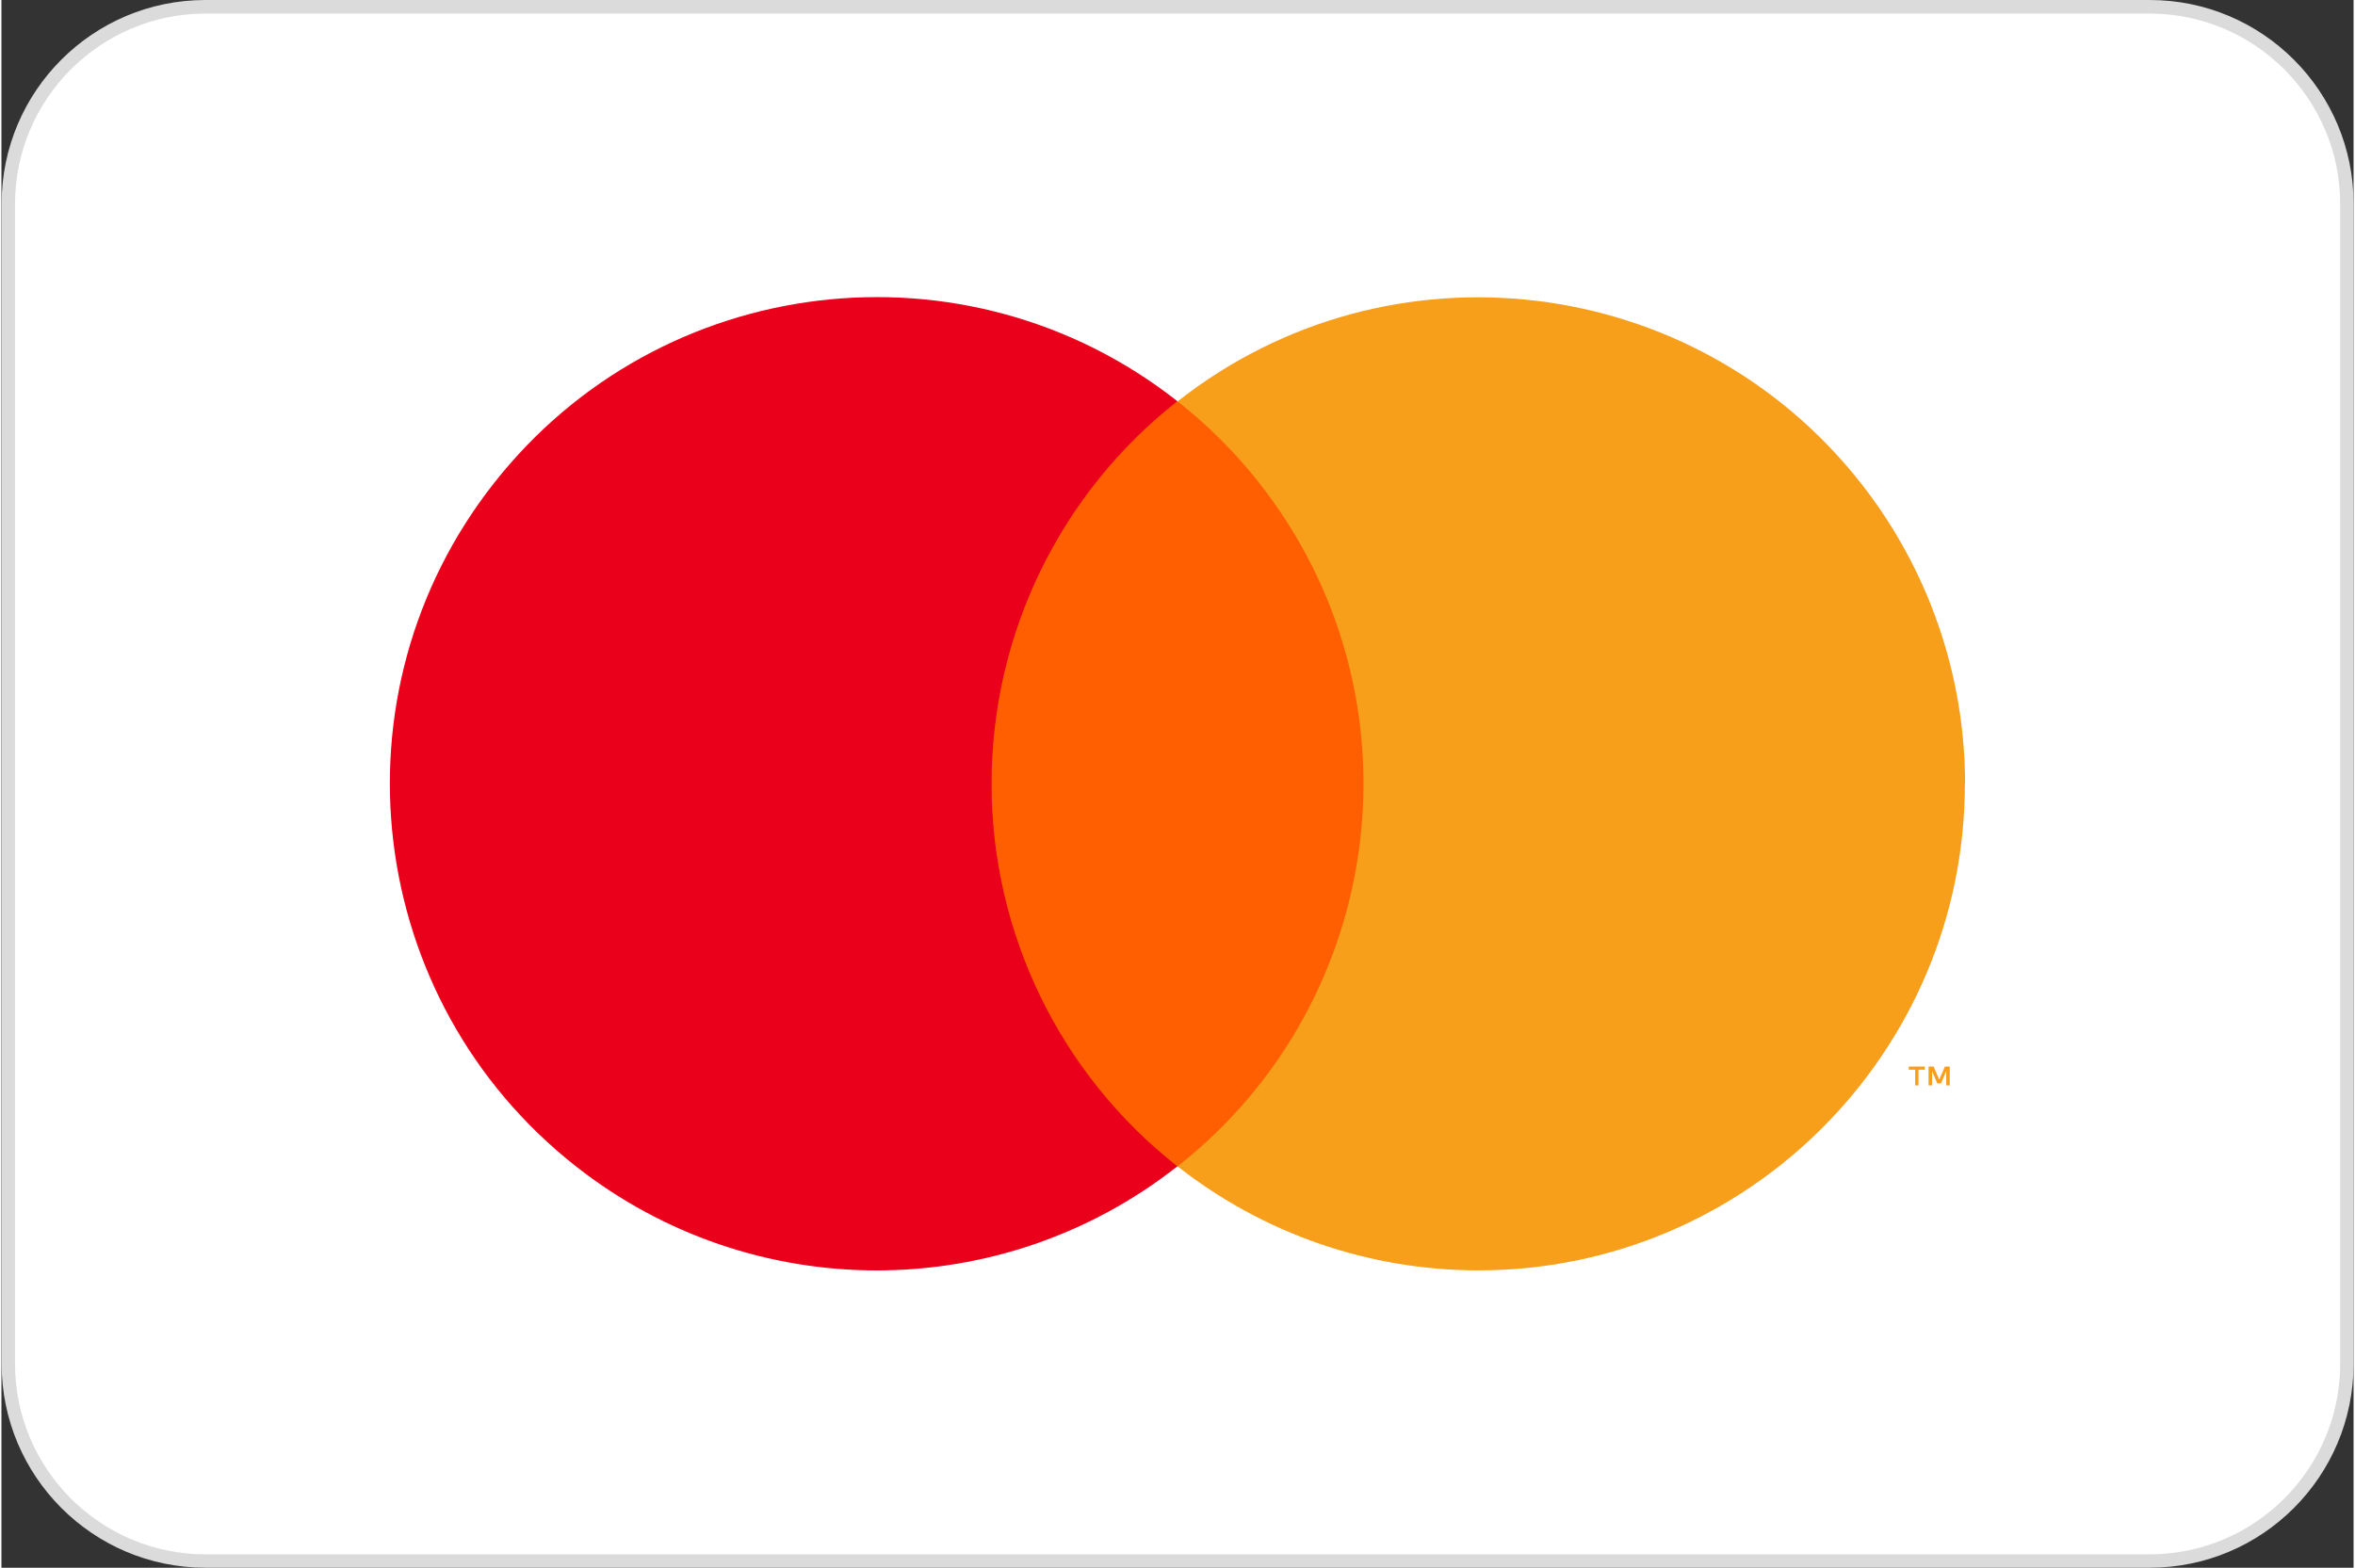
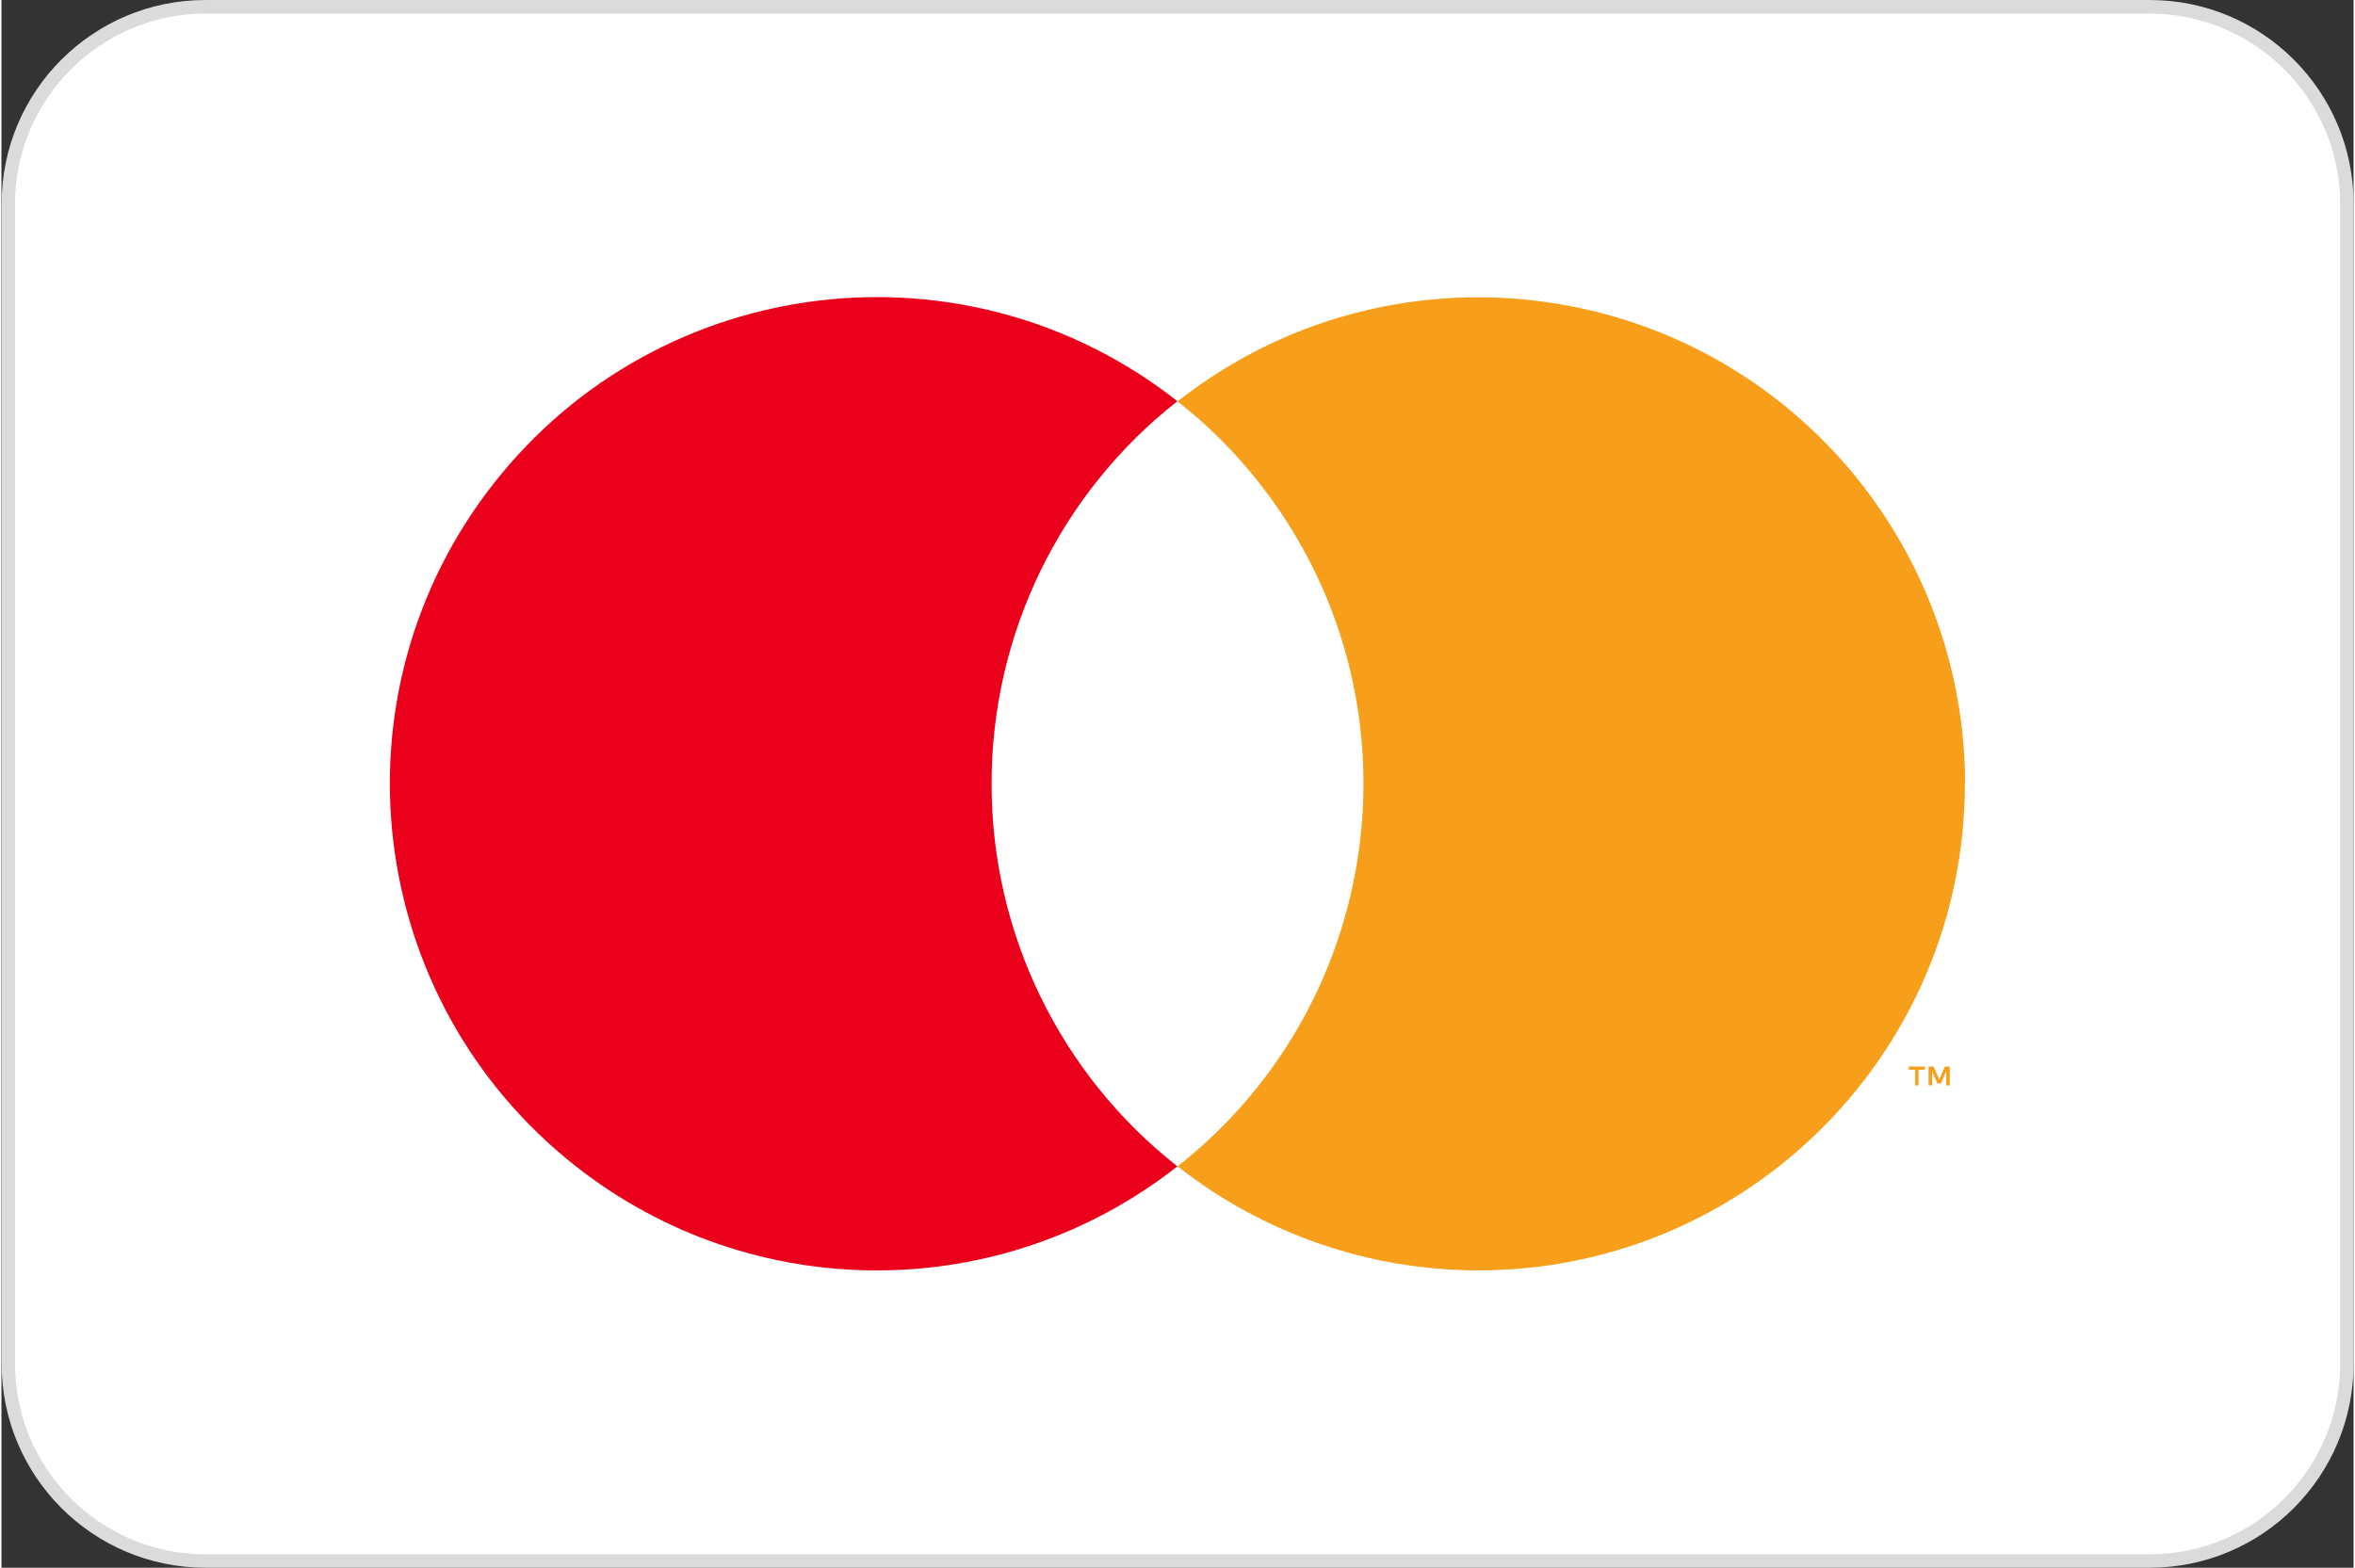
<svg xmlns="http://www.w3.org/2000/svg" xml:space="preserve" width="0.853in" height="0.568in" version="1.1" shape-rendering="geometricPrecision" text-rendering="geometricPrecision" image-rendering="optimizeQuality" fill-rule="evenodd" clip-rule="evenodd" viewBox="0 0 121.15 80.77">
  <rect x="0" y="0" width="121.15" height="80.77" fill="#333333" stroke="none" />
  <g id="katman_x0020_1">
    <g id="_3154729016704">
      <path fill="white" fill-rule="nonzero" d="M10.5 80.42c-5.6,0 -10.16,-4.55 -10.16,-10.16l0 -59.76c0,-5.6 4.55,-10.16 10.16,-10.16l100.15 0c5.6,0 10.16,4.55 10.16,10.16l0 59.76c0,5.6 -4.56,10.16 -10.16,10.16l-100.15 0z" />
-       <path fill="#DBDBDB" fill-rule="nonzero" d="M110.65 0l-100.14 0c-5.8,0 -10.5,4.7 -10.5,10.5l0 59.76c0,5.8 4.7,10.51 10.5,10.51l100.14 0c5.8,0 10.5,-4.7 10.5,-10.51l0 -59.76c0,-5.8 -4.7,-10.5 -10.5,-10.5zm0 0.7c5.41,0 9.81,4.4 9.81,9.81l0 59.76c0,5.41 -4.4,9.81 -9.81,9.81l-100.14 0c-5.41,0 -9.81,-4.4 -9.81,-9.81l0 -59.76c0,-5.41 4.4,-9.81 9.81,-9.81l100.14 0z" />
-       <polygon fill="#FF5F00" fill-rule="nonzero" points="49.61,20.68 71.54,20.68 71.54,60.09 49.61,60.09 " />
+       <path fill="#DBDBDB" fill-rule="nonzero" d="M110.65 0l-100.14 0c-5.8,0 -10.5,4.7 -10.5,10.5l0 59.76c0,5.8 4.7,10.51 10.5,10.51l100.14 0c5.8,0 10.5,-4.7 10.5,-10.51l0 -59.76c0,-5.8 -4.7,-10.5 -10.5,-10.5m0 0.7c5.41,0 9.81,4.4 9.81,9.81l0 59.76c0,5.41 -4.4,9.81 -9.81,9.81l-100.14 0c-5.41,0 -9.81,-4.4 -9.81,-9.81l0 -59.76c0,-5.41 4.4,-9.81 9.81,-9.81l100.14 0z" />
      <path fill="#EB001B" fill-rule="nonzero" d="M51 40.38c-0.01,-7.69 3.52,-14.96 9.57,-19.71 -10.88,-8.56 -26.64,-6.67 -35.2,4.22 -8.56,10.88 -6.67,26.64 4.22,35.2 9.09,7.15 21.89,7.15 30.98,0 -6.05,-4.75 -9.58,-12.02 -9.57,-19.71z" />
      <path fill="#F79E1B" fill-rule="nonzero" d="M101.13 40.38c0,13.84 -11.22,25.07 -25.06,25.07 -5.62,0 -11.08,-1.89 -15.49,-5.36 10.88,-8.56 12.77,-24.32 4.21,-35.2 -1.23,-1.57 -2.64,-2.98 -4.21,-4.21 10.88,-8.56 26.64,-6.67 35.2,4.22 3.47,4.42 5.36,9.87 5.36,15.49z" />
      <path fill="#F79E1B" fill-rule="nonzero" d="M100.35 55.92l0 -0.97 -0.25 0 -0.29 0.67 -0.29 -0.67 -0.26 0 0 0.97 0.18 0 0 -0.73 0.27 0.63 0.19 0 0.27 -0.64 0 0.74 0.18 0zm-1.61 0l0 -0.81 0.33 0 0 -0.16 -0.83 0 0 0.16 0.33 0 0 0.81 0.18 0z" />
    </g>
  </g>
</svg>